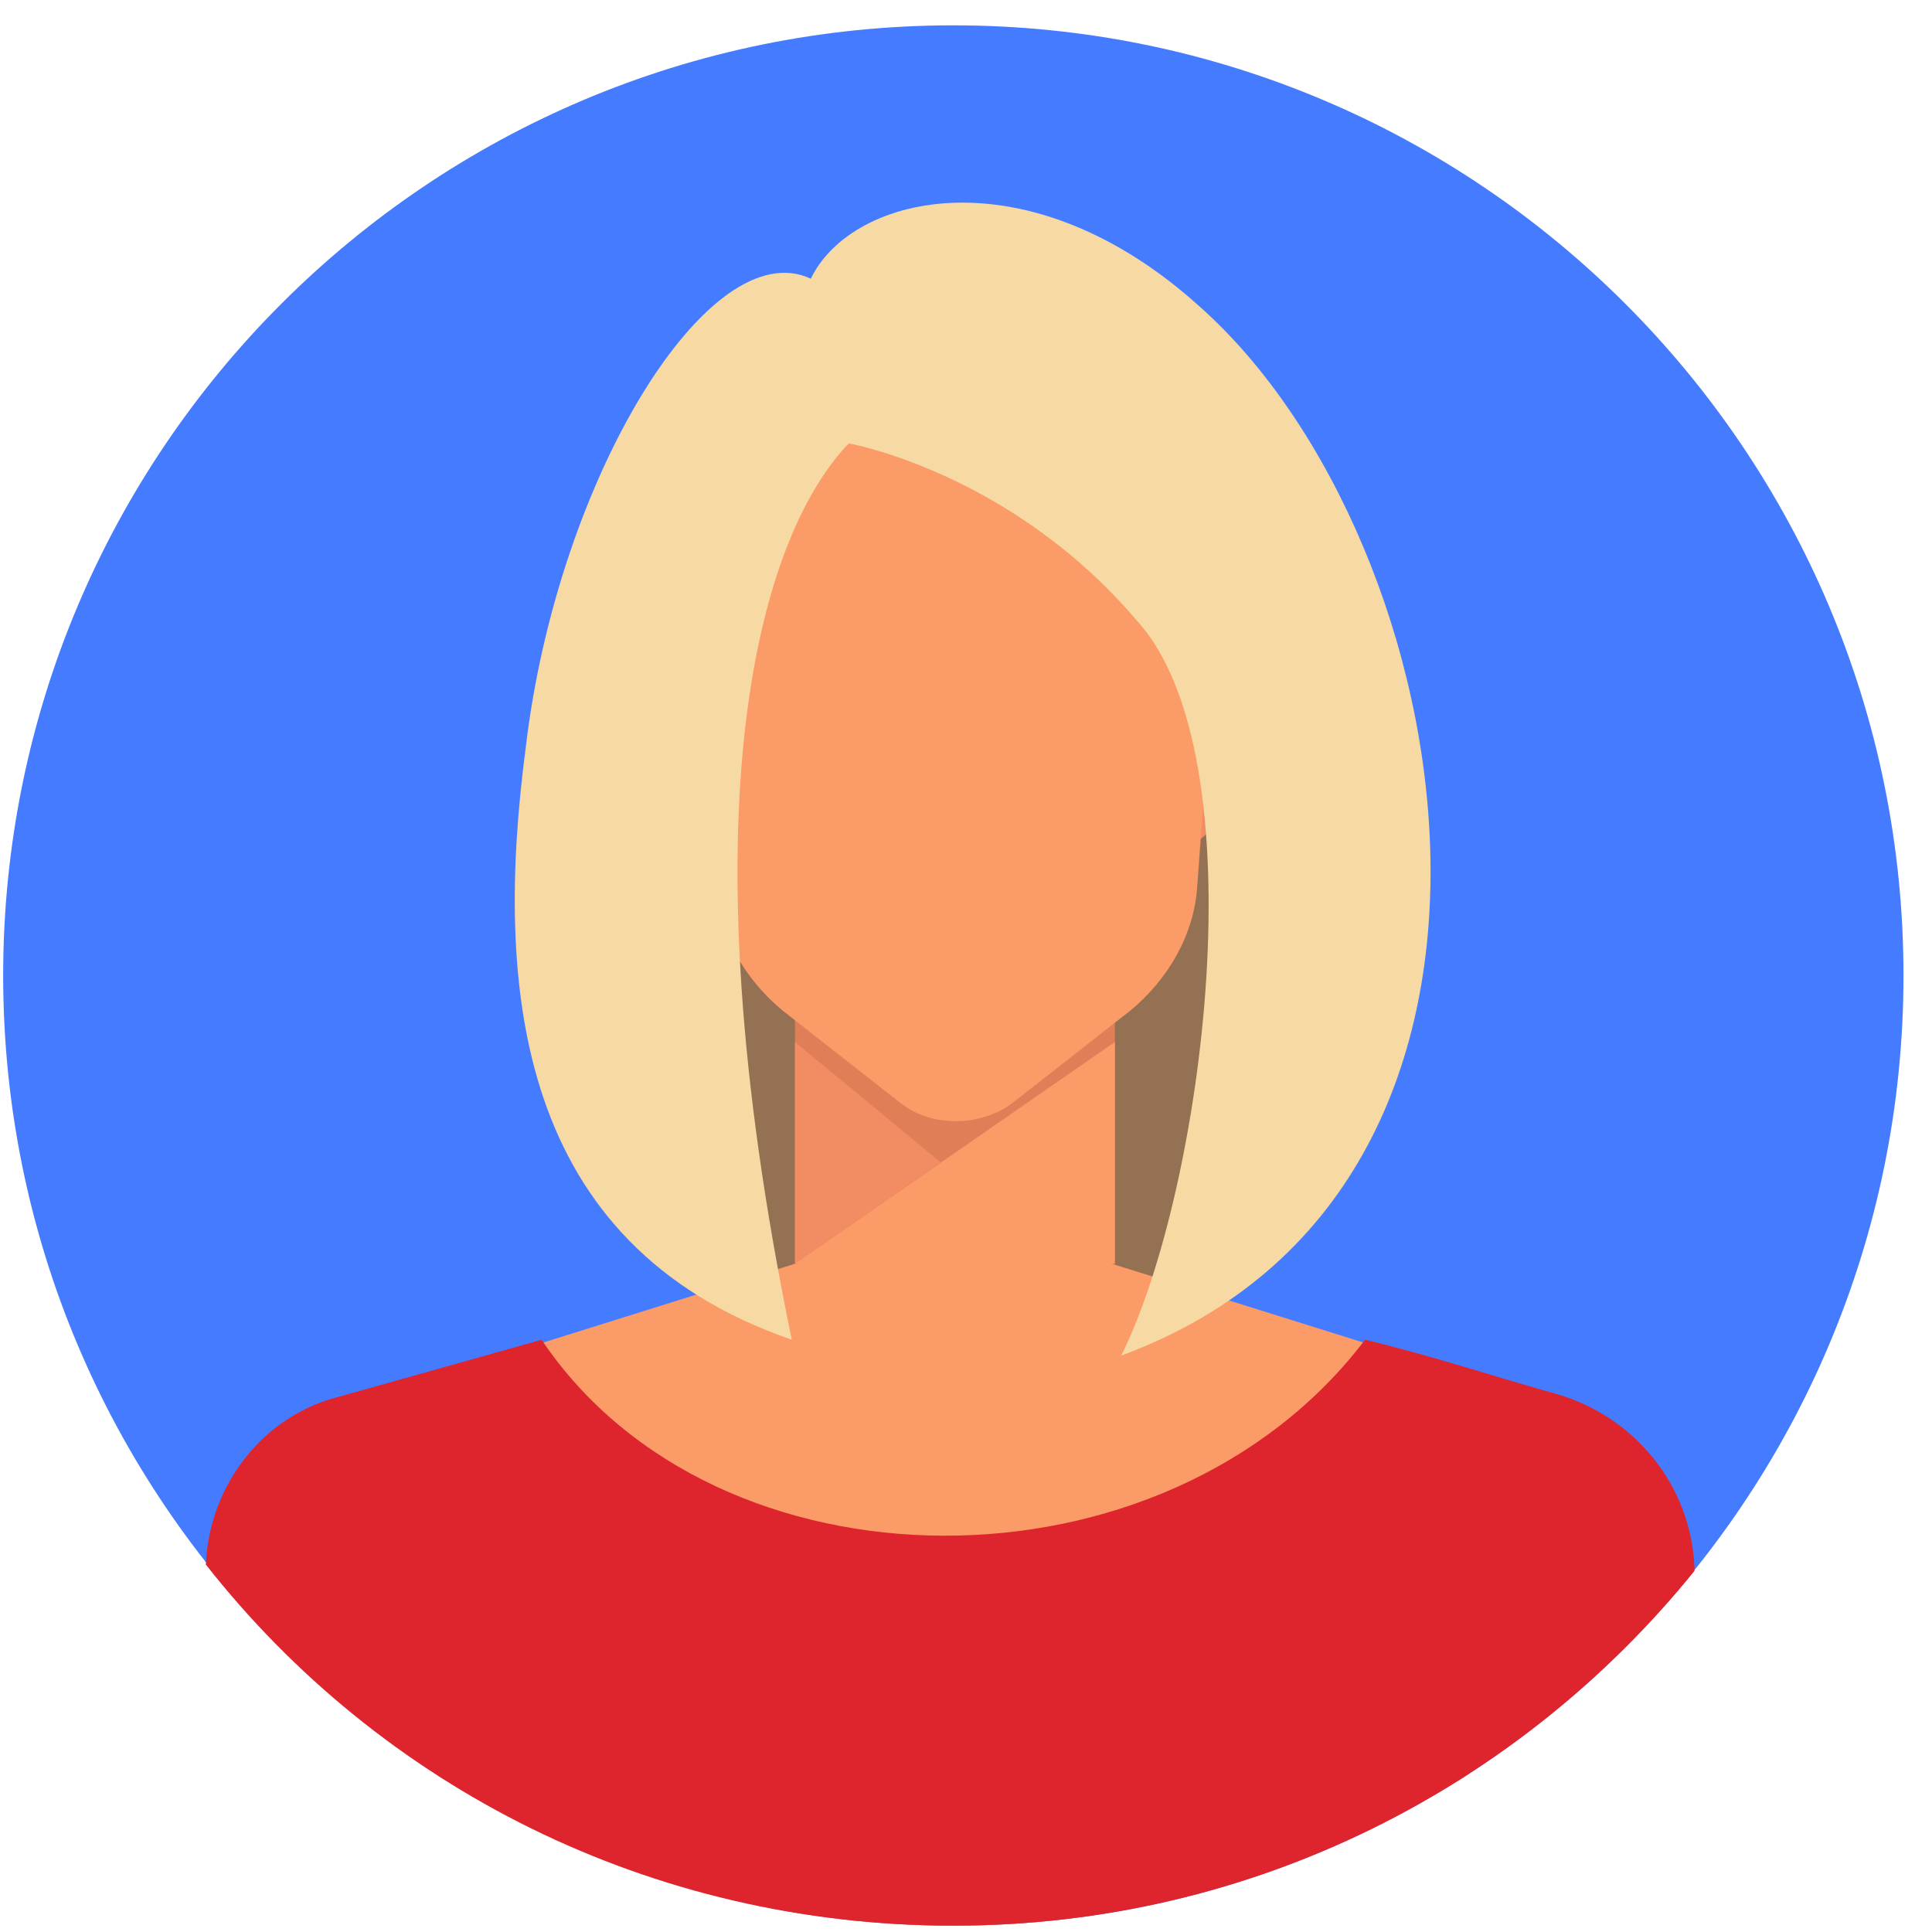
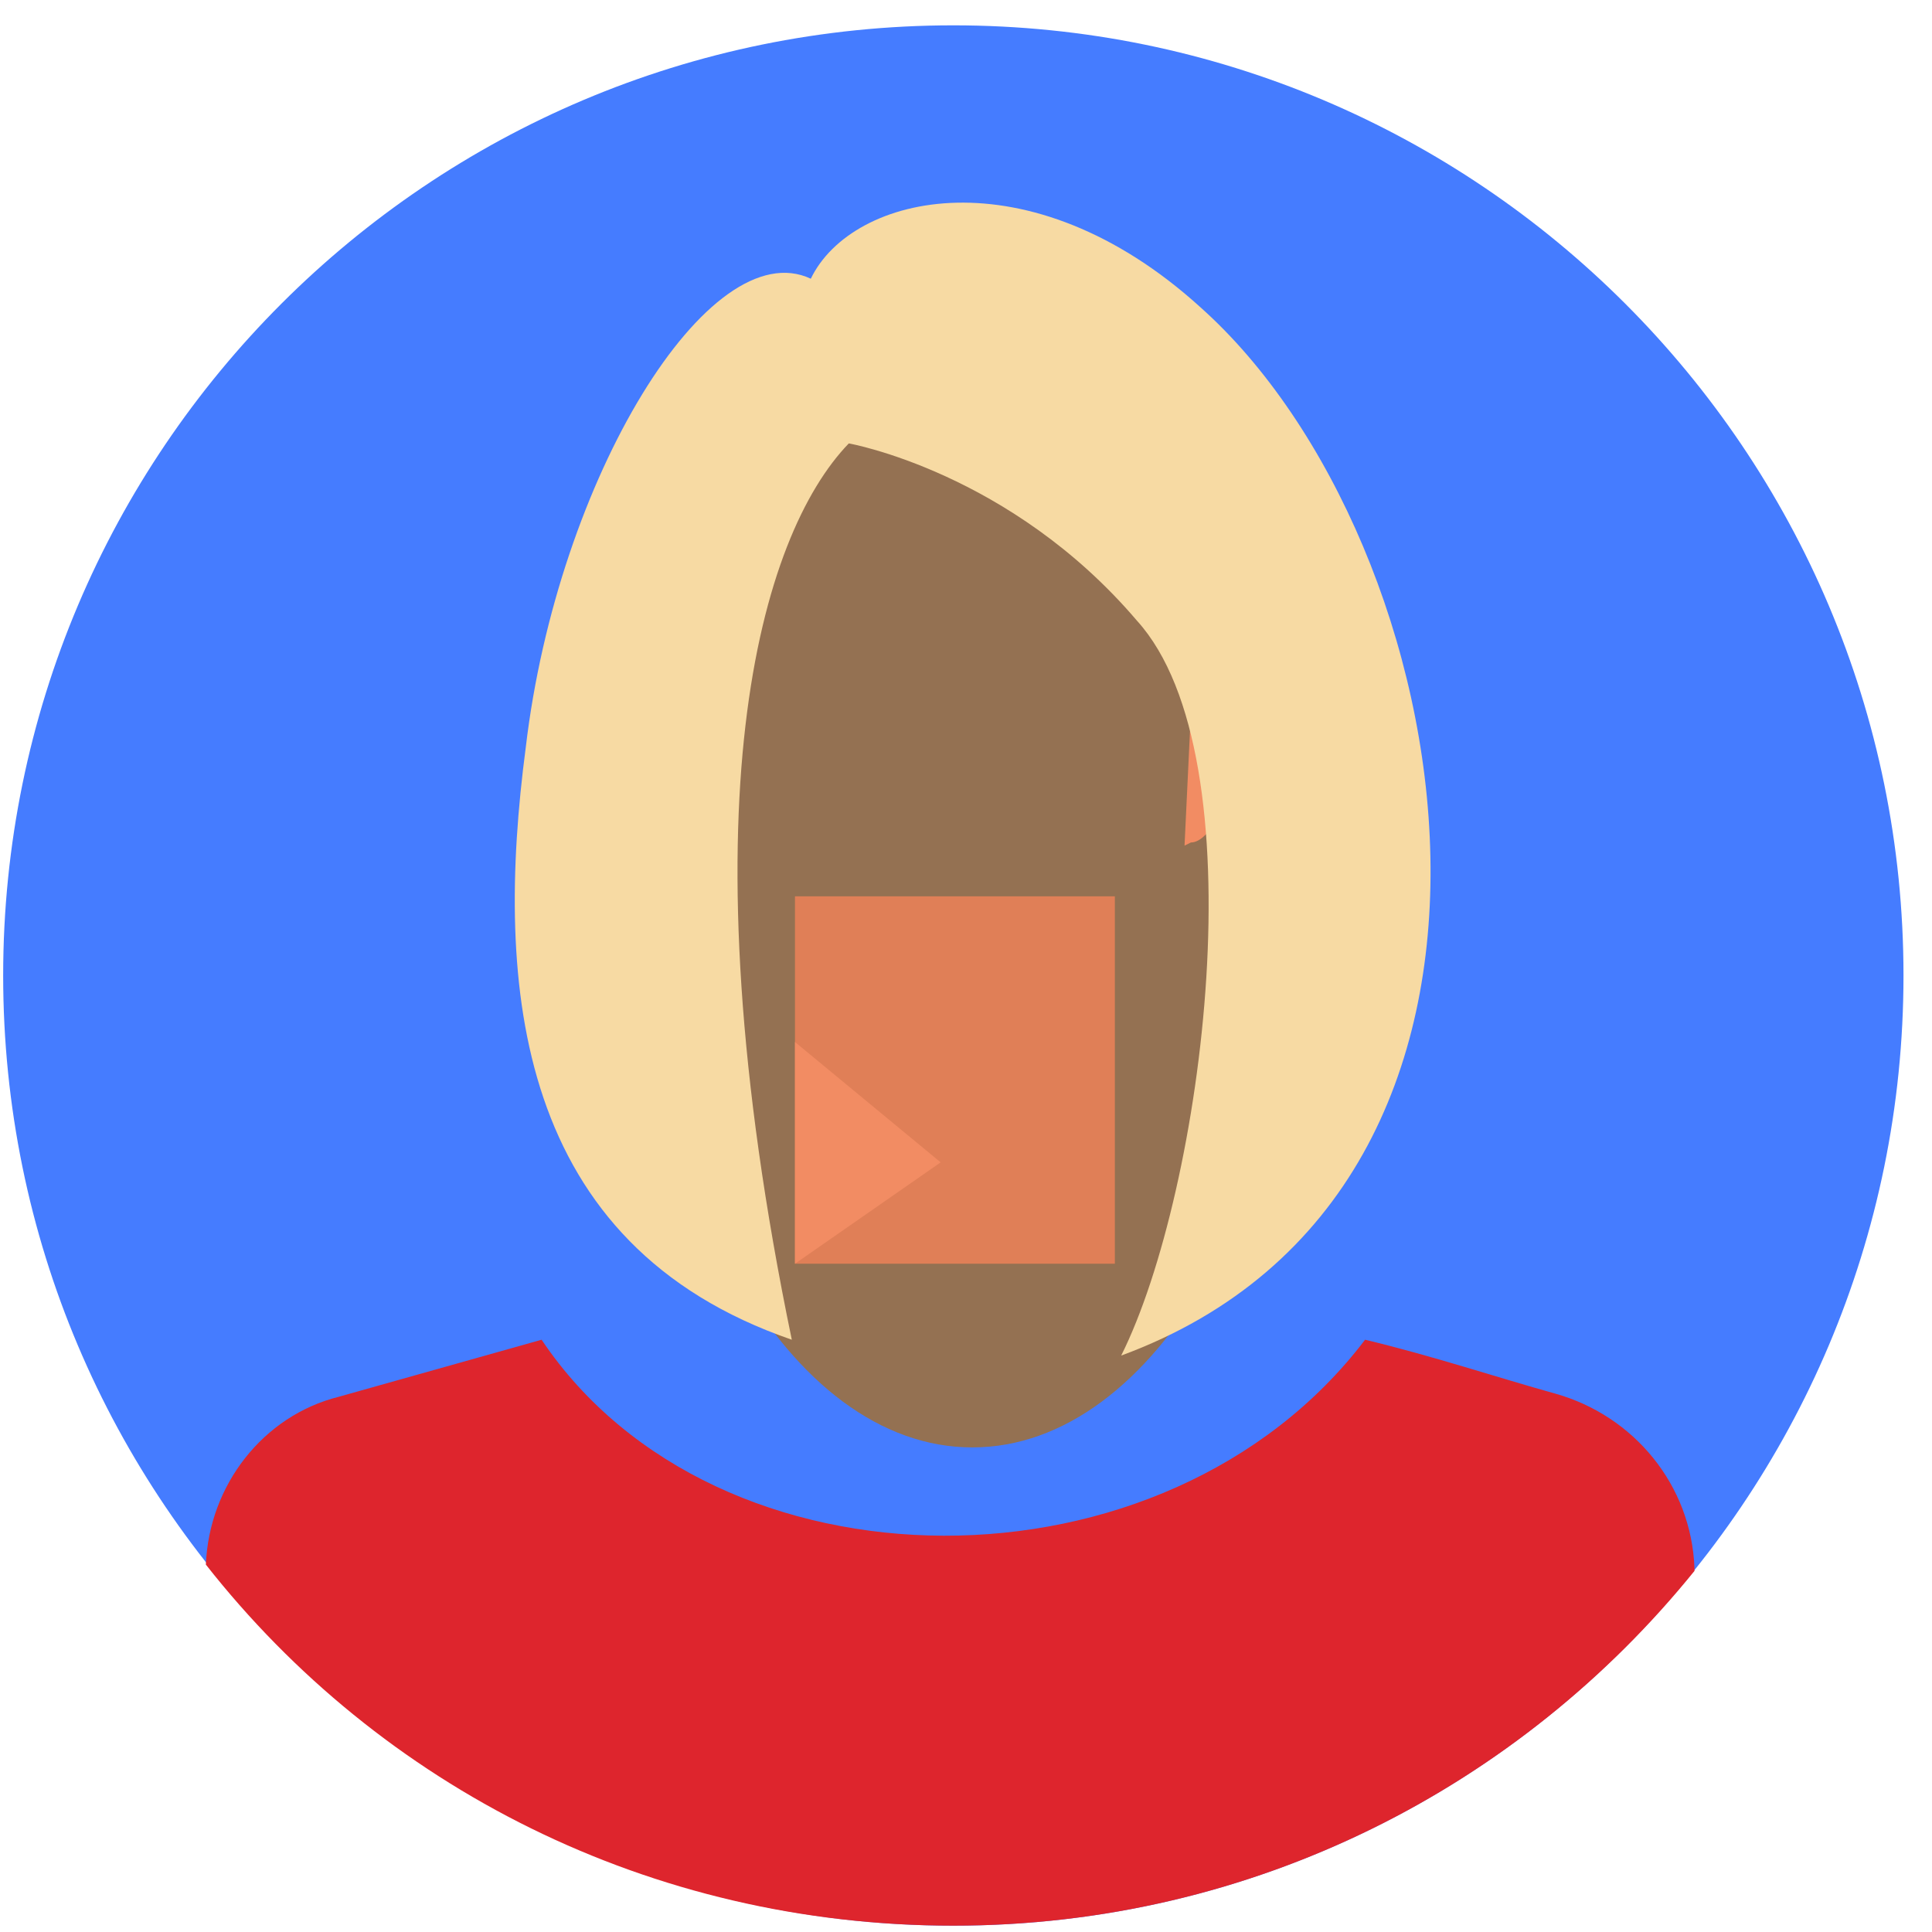
<svg xmlns="http://www.w3.org/2000/svg" width="61" height="61" viewBox="0 0 61 61" fill="none">
  <path d="M30.1 60.8C46.669 60.8 60.1 47.368 60.1 30.8C60.1 14.232 46.669 0.8 30.1 0.8C13.531 0.8 0.1 14.232 0.1 30.8C0.1 47.368 13.531 60.8 30.1 60.8Z" fill="#457CFF" />
  <path d="M30.7 45.7C36.499 45.7 41.2 37.462 41.2 27.3C41.2 17.138 36.499 8.9 30.7 8.9C24.901 8.9 20.2 17.138 20.2 27.3C20.2 37.462 24.901 45.7 30.7 45.7Z" fill="#947152" />
  <path d="M22.7 26.7H22.5C21.9 26.7 21.2 25.3 21.2 24.1L20.9 21.7C20.9 21.3 21 20.9 21.3 21H21.4C22 21.2 22.5 21.9 22.5 22.6L22.7 26.7Z" fill="#F28C63" />
  <path d="M37.4 26.7L37.6 26.6C38.2 26.6 38.9 25.2 38.9 24L39.2 21.6C39.2 21.2 39.1 20.8 38.8 20.9H38.7C38.1 21.1 37.6 21.8 37.6 22.5L37.4 26.7Z" fill="#F28C63" />
  <path d="M35.2 28.3H25.1V39.9H35.2V28.3Z" fill="#E07F57" />
  <path d="M25.1 32.9L29.7 36.7L25.1 39.9V32.9Z" fill="#F28C63" />
-   <path d="M35.2 32.9V39.9C35.2 39.9 29.2 40.6 25.1 39.9L35.2 32.9Z" fill="#FB9B67" />
-   <path d="M30.1 8C25.4 8 21.7 11.5 21.7 15.8C21.7 16.2 21.7 16.6 21.8 16.9L22.6 28C22.7 29.5 23.5 30.9 24.7 31.9L28.4 34.8C28.9 35.2 29.5 35.4 30.2 35.4C30.8 35.4 31.5 35.2 32 34.8L35.7 31.9C36.9 30.9 37.7 29.5 37.8 28L38.6 17C38.7 16.6 38.7 16.2 38.7 15.9C38.5 11.5 34.8 8 30.1 8Z" fill="#FB9B67" />
-   <path d="M15.2 43L25.1 39.9H30.1C30.1 39.9 30.1 39.9 30.1 40V39.9H35.1L45 43C46.9 43.6 48 45.4 47.7 47.4C47.4 49.6 46.9 52.6 46.4 56C41.7 59 36.1 60.8 30.1 60.8C24.1 60.8 18.5 59 13.8 56C13.3 52.6 12.8 49.5 12.5 47.4C12.2 45.5 13.4 43.6 15.2 43Z" fill="#FB9B67" />
  <path d="M6.5 49.4C6.6 46.9 8.3 44.7 10.7 44.1L17.1 42.3C22.6 50.5 36.8 50.6 43.1 42.3C45.2 42.8 47.3 43.5 49.1 44C51.6 44.7 53.4 46.9 53.5 49.5V49.6C48 56.4 39.6 60.8 30.1 60.8C20.5 60.8 12 56.4 6.5 49.4Z" fill="#DE252D" />
  <path d="M26.8 14C24 16.9 21.5 25.4 25 42.3C16.3 39.3 15.6 31.2 16.6 23.6C17.6 15.1 22.4 7.3 25.6 8.8C26.9 6.1 32.5 4.8 37.9 9.7C46.2 17.1 49.8 37.5 35.4 42.8C38 37.6 39.8 23.9 35.9 19.6C31.9 14.9 26.8 14 26.8 14Z" fill="#F7DAA3" />
</svg>